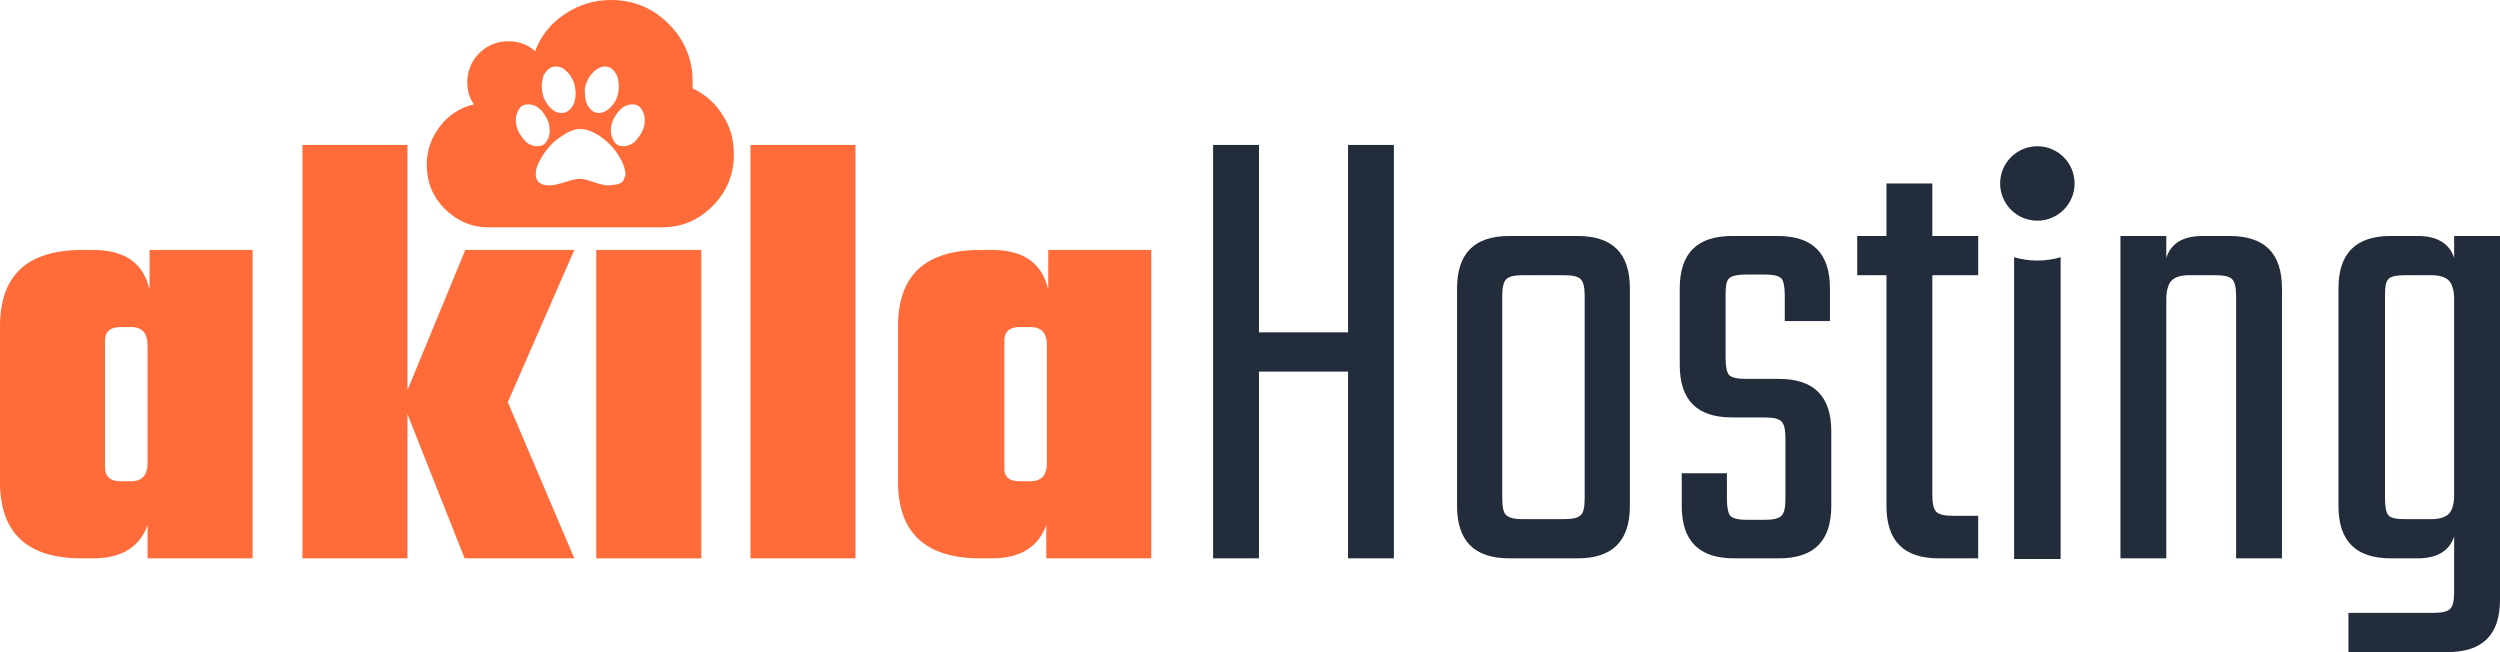
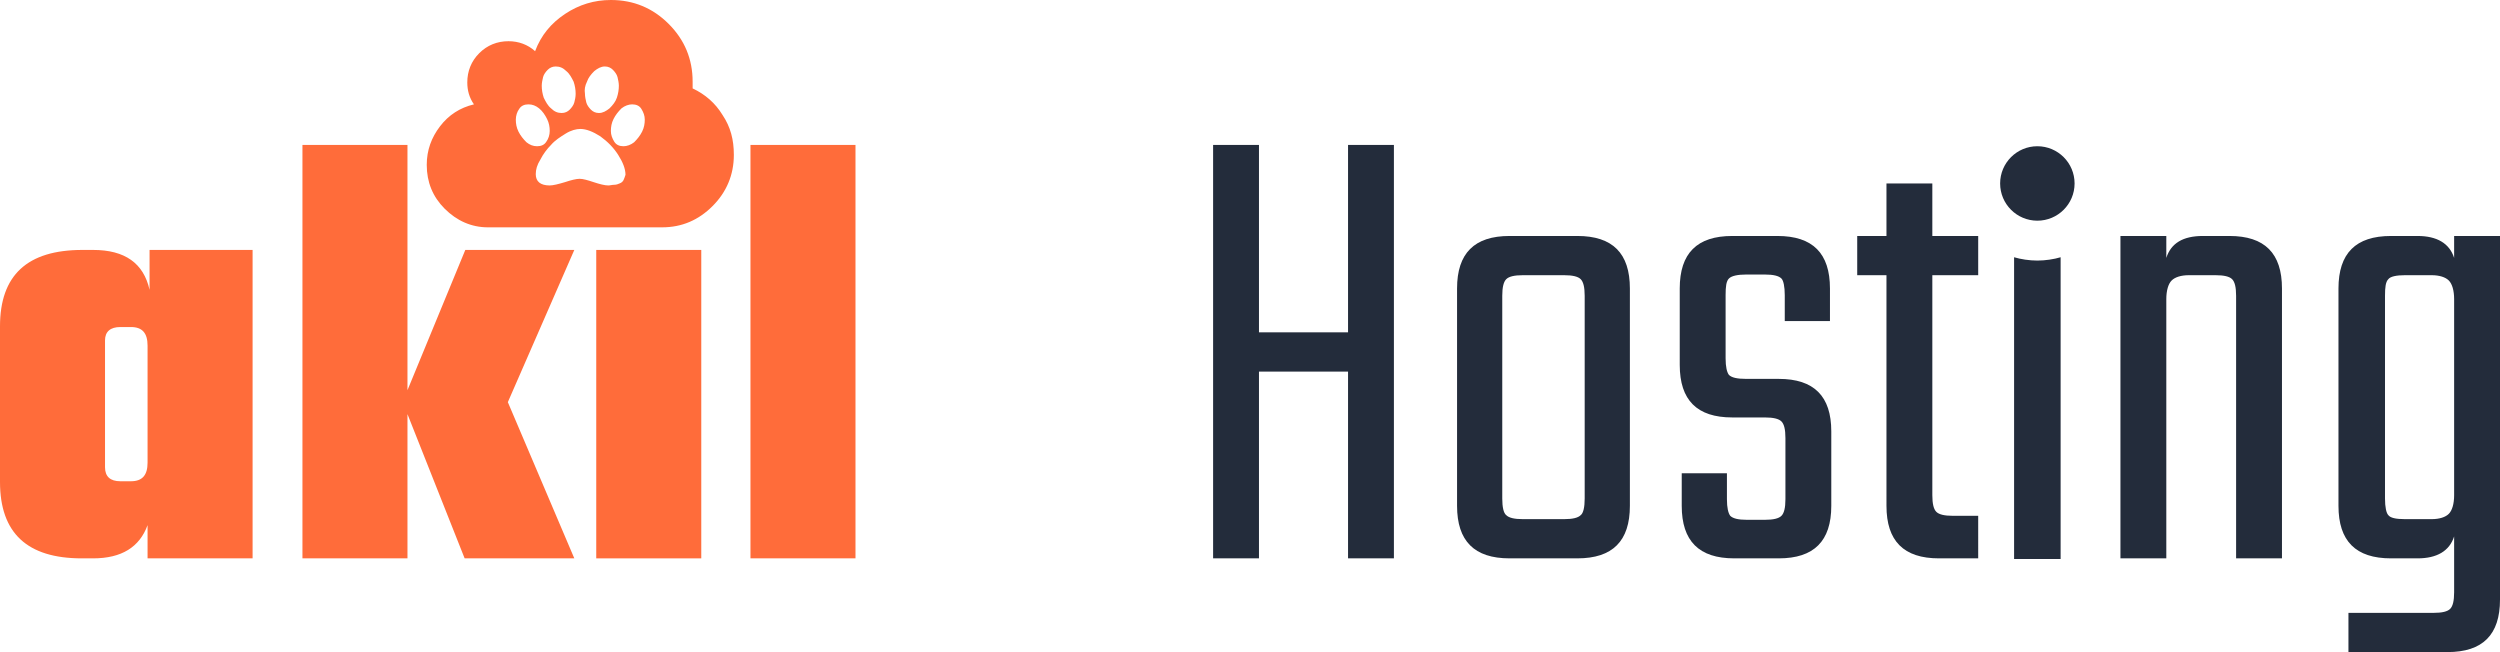
<svg xmlns="http://www.w3.org/2000/svg" version="1.1" id="Layer_1" x="0px" y="0px" viewBox="0 0 376.1 98.1" style="enable-background:new 0 0 376.1 98.1;" xml:space="preserve">
  <style type="text/css">
	.st0{fill:#FF6C3A;}
	.st1{fill:#232C3B;}
</style>
  <g>
    <g>
      <path class="st0" d="M22.5,37.6H38V84H22.2v-5c-1.2,3.3-3.9,5-8.2,5h-1.7C4.1,84,0,80.2,0,72.5V49.1c0-7.7,4.1-11.5,12.4-11.5H14    c4.8,0,7.6,2,8.5,6V37.6z M18.1,72.4h1.6c1.7,0,2.5-0.9,2.5-2.8V52c0-1.9-0.8-2.8-2.5-2.8h-1.6c-1.5,0-2.3,0.7-2.3,2v19.1    C15.8,71.7,16.6,72.4,18.1,72.4z" />
      <path class="st0" d="M61.3,84H45.5V21.8h15.8v36.9L70,37.6h16.4l-10,22.9l10,23.5H69.9l-8.6-21.7V84z" />
      <rect x="89.7" y="37.6" class="st0" width="15.8" height="46.4" />
      <path class="st0" d="M128.7,84h-15.8V21.8h15.8V84z" />
-       <path class="st0" d="M157.7,37.6h15.5V84h-15.8v-5c-1.2,3.3-3.9,5-8.2,5h-1.7c-8.2,0-12.4-3.8-12.4-11.5V49.1    c0-7.7,4.1-11.5,12.4-11.5h1.7c4.8,0,7.6,2,8.5,6V37.6z M153.4,72.4h1.6c1.7,0,2.5-0.9,2.5-2.8V52c0-1.9-0.8-2.8-2.5-2.8h-1.6    c-1.5,0-2.3,0.7-2.3,2v19.1C151,71.7,151.8,72.4,153.4,72.4z" />
      <path class="st1" d="M202.8,21.8h6.9V84h-6.9V55.9h-13.4V84h-6.9V21.8h6.9V50h13.4V21.8z" />
      <path class="st1" d="M227.1,35.5h10.2c5.3,0,7.9,2.6,7.9,7.9v32.7c0,5.3-2.6,7.9-7.9,7.9h-10.2c-5.3,0-7.9-2.6-7.9-7.9V43.4    C219.2,38.1,221.8,35.5,227.1,35.5z M238.4,75V44.5c0-1.3-0.2-2.1-0.6-2.5c-0.4-0.4-1.2-0.6-2.5-0.6h-6.2c-1.3,0-2.1,0.2-2.5,0.6    c-0.4,0.4-0.6,1.2-0.6,2.5V75c0,1.3,0.2,2.2,0.6,2.5c0.4,0.4,1.2,0.6,2.5,0.6h6.2c1.3,0,2.1-0.2,2.5-0.6    C238.2,77.2,238.4,76.3,238.4,75z" />
      <path class="st1" d="M268.6,75.1v-9.2c0-1.3-0.2-2.1-0.6-2.5c-0.4-0.4-1.2-0.6-2.5-0.6h-4.9c-5.3,0-7.9-2.6-7.9-7.9V43.4    c0-5.3,2.6-7.9,7.9-7.9h6.8c5.3,0,7.9,2.6,7.9,7.9v4.9h-6.8v-3.9c0-1.3-0.2-2.2-0.5-2.5c-0.4-0.4-1.2-0.6-2.5-0.6h-2.8    c-1.3,0-2.2,0.2-2.6,0.6c-0.4,0.4-0.5,1.2-0.5,2.5v9.5c0,1.3,0.2,2.1,0.5,2.5c0.4,0.4,1.2,0.6,2.6,0.6h4.9c5.3,0,7.9,2.6,7.9,7.9    v11.2c0,5.3-2.6,7.9-7.9,7.9h-6.7c-5.3,0-7.9-2.6-7.9-7.9v-4.9h6.8v3.9c0,1.3,0.2,2.1,0.5,2.5c0.4,0.4,1.2,0.6,2.5,0.6h2.7    c1.3,0,2.1-0.2,2.5-0.6C268.4,77.2,268.6,76.4,268.6,75.1z" />
      <path class="st1" d="M297.6,41.4h-6.9v33.1c0,1.3,0.2,2.1,0.6,2.5c0.4,0.4,1.2,0.6,2.5,0.6h3.8V84h-5.9c-5.3,0-7.9-2.6-7.9-7.9    V41.4h-4.4v-5.9h4.4v-7.9h6.9v7.9h6.9V41.4z" />
      <path class="st1" d="M331.4,35.5h4c5.3,0,7.9,2.6,7.9,7.9V84h-6.9V44.5c0-1.3-0.2-2.1-0.6-2.5c-0.4-0.4-1.2-0.6-2.5-0.6h-4    c-1.2,0-2.1,0.3-2.6,0.8c-0.5,0.5-0.8,1.5-0.8,2.8v39H319V35.5h6.9v3.3C326.6,36.6,328.4,35.5,331.4,35.5z" />
      <path class="st1" d="M369.2,35.5h6.9v54.7c0,5.3-2.6,7.9-7.9,7.9h-14.9v-5.9h12.8c1.3,0,2.1-0.2,2.5-0.6c0.4-0.4,0.6-1.2,0.6-2.5    v-8.4c-0.7,2.2-2.6,3.3-5.5,3.3h-4c-5.3,0-7.9-2.6-7.9-7.9V43.4c0-5.3,2.6-7.9,7.9-7.9h4c2.9,0,4.8,1.1,5.5,3.3V35.5z M361.8,78.1    h4c1.2,0,2.1-0.3,2.6-0.8c0.5-0.5,0.8-1.5,0.8-2.8V45c0-1.3-0.3-2.3-0.8-2.8c-0.5-0.5-1.4-0.8-2.6-0.8h-4c-1.3,0-2.2,0.2-2.5,0.6    c-0.4,0.4-0.5,1.2-0.5,2.5V75c0,1.3,0.2,2.2,0.5,2.5C359.6,77.9,360.4,78.1,361.8,78.1z" />
    </g>
    <path class="st1" d="M306.5,39.2c-1.2,0-2.5-0.2-3.5-0.5v45.4h7V38.7C309,39,307.7,39.2,306.5,39.2z" />
    <circle class="st1" cx="306.5" cy="27.6" r="5.6" />
    <path class="st0" d="M108.7,17.3c-1.1-1.8-2.6-3.1-4.5-4c0-0.5,0-0.8,0-1c0-3.4-1.2-6.3-3.6-8.7C98.2,1.2,95.3,0,91.9,0   c-2.5,0-4.8,0.7-6.9,2.1c-2.1,1.4-3.6,3.2-4.5,5.6c-1.1-1-2.5-1.5-4-1.5c-1.7,0-3.2,0.6-4.4,1.8c-1.2,1.2-1.8,2.7-1.8,4.4   c0,1.2,0.3,2.3,1,3.3c-2.1,0.5-3.8,1.6-5.1,3.3c-1.3,1.7-2,3.6-2,5.8c0,2.6,0.9,4.8,2.7,6.6c1.8,1.8,4,2.8,6.5,2.8h26.2   c3,0,5.5-1.1,7.6-3.2c2.1-2.1,3.2-4.7,3.2-7.7C110.4,21,109.9,19.1,108.7,17.3z M88.3,12.3c0.2-0.6,0.6-1.1,1.1-1.6   c0.5-0.4,1-0.7,1.6-0.7c0.5,0,0.9,0.2,1.2,0.5c0.3,0.3,0.6,0.7,0.7,1.1c0.1,0.4,0.2,0.9,0.2,1.3c0,0.6-0.1,1.2-0.3,1.8   c-0.2,0.6-0.6,1.1-1.1,1.6c-0.5,0.4-1,0.7-1.6,0.7c-0.5,0-0.9-0.2-1.2-0.5c-0.3-0.3-0.6-0.7-0.7-1.1c-0.1-0.4-0.2-0.9-0.2-1.3   C87.9,13.5,88,12.9,88.3,12.3z M81.7,11.6c0.1-0.4,0.4-0.8,0.7-1.1c0.3-0.3,0.7-0.5,1.2-0.5c0.6,0,1.1,0.2,1.6,0.7   c0.5,0.4,0.8,1,1.1,1.6c0.2,0.6,0.3,1.2,0.3,1.8c0,0.5-0.1,0.9-0.2,1.3c-0.1,0.4-0.4,0.8-0.7,1.1c-0.3,0.3-0.7,0.5-1.2,0.5   c-0.6,0-1.1-0.2-1.6-0.7c-0.5-0.4-0.8-1-1.1-1.6c-0.2-0.6-0.3-1.2-0.3-1.8C81.5,12.5,81.6,12,81.7,11.6z M78,19.8   c-0.3-0.6-0.4-1.2-0.4-1.8c0-0.6,0.2-1.2,0.5-1.6c0.3-0.5,0.8-0.7,1.4-0.7c0.6,0,1.1,0.2,1.6,0.6c0.5,0.4,0.9,1,1.2,1.6   c0.3,0.6,0.4,1.2,0.4,1.8c0,0.6-0.2,1.2-0.5,1.6c-0.3,0.5-0.8,0.7-1.4,0.7c-0.6,0-1.1-0.2-1.6-0.6C78.7,20.9,78.3,20.4,78,19.8z    M93.8,27.1c-0.1,0.2-0.3,0.4-0.6,0.5c-0.2,0.1-0.5,0.2-0.8,0.2c-0.3,0-0.6,0.1-0.9,0.1c-0.5,0-1.3-0.2-2.2-0.5   c-0.9-0.3-1.6-0.5-2.1-0.5c-0.5,0-1.3,0.2-2.2,0.5c-1,0.3-1.8,0.5-2.3,0.5c-1.4,0-2.1-0.6-2.1-1.7c0-0.7,0.2-1.4,0.7-2.2   c0.4-0.8,1-1.6,1.6-2.2c0.6-0.7,1.4-1.2,2.2-1.7c0.8-0.5,1.6-0.7,2.2-0.7c0.9,0,1.9,0.4,3,1.1c1.1,0.8,2,1.7,2.7,2.8   c0.7,1.1,1.1,2.1,1.1,3C94,26.6,93.9,26.9,93.8,27.1z M96.6,19.8c-0.3,0.6-0.7,1.1-1.2,1.6c-0.5,0.4-1.1,0.6-1.6,0.6   c-0.6,0-1.1-0.2-1.4-0.7c-0.3-0.5-0.5-1-0.5-1.6c0-0.6,0.1-1.2,0.4-1.8c0.3-0.6,0.7-1.1,1.2-1.6c0.5-0.4,1.1-0.6,1.6-0.6   c0.6,0,1.1,0.2,1.4,0.7c0.3,0.5,0.5,1,0.5,1.6C97,18.6,96.9,19.2,96.6,19.8z" />
  </g>
</svg>